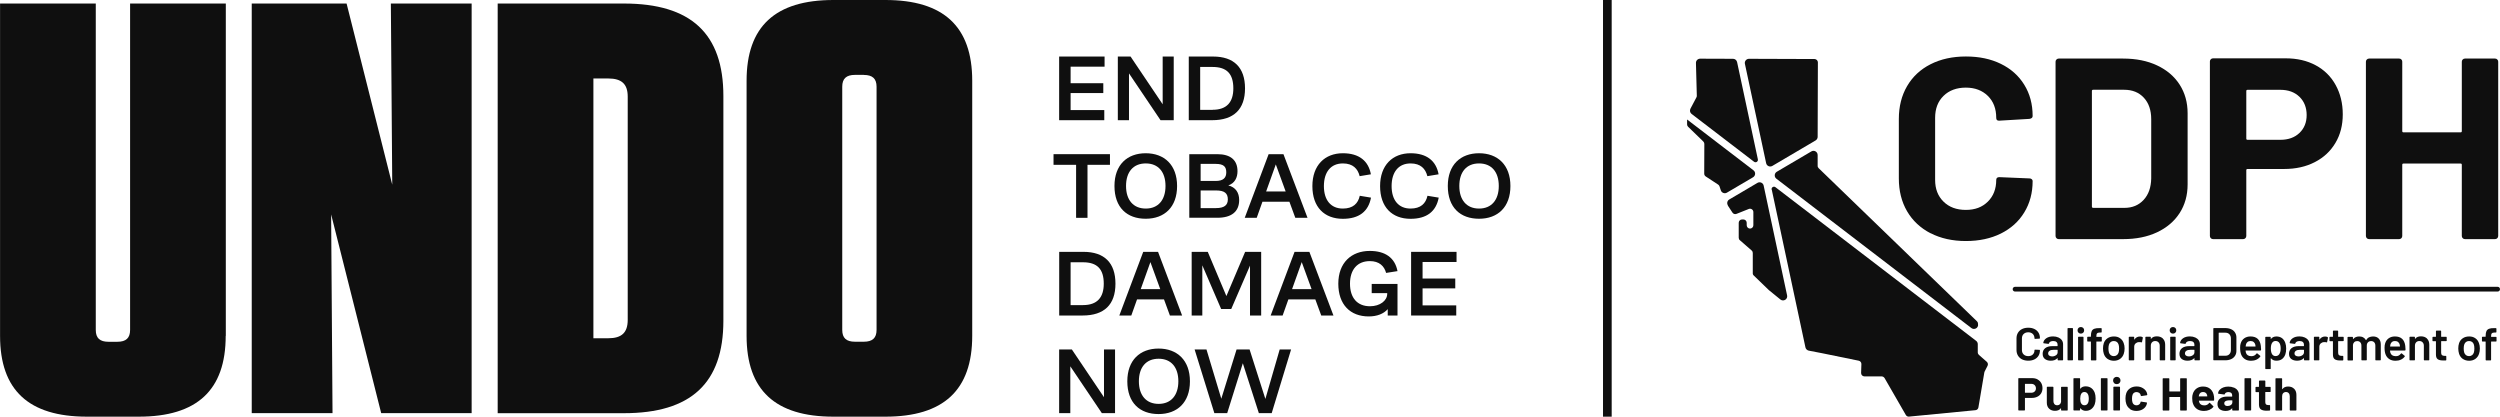
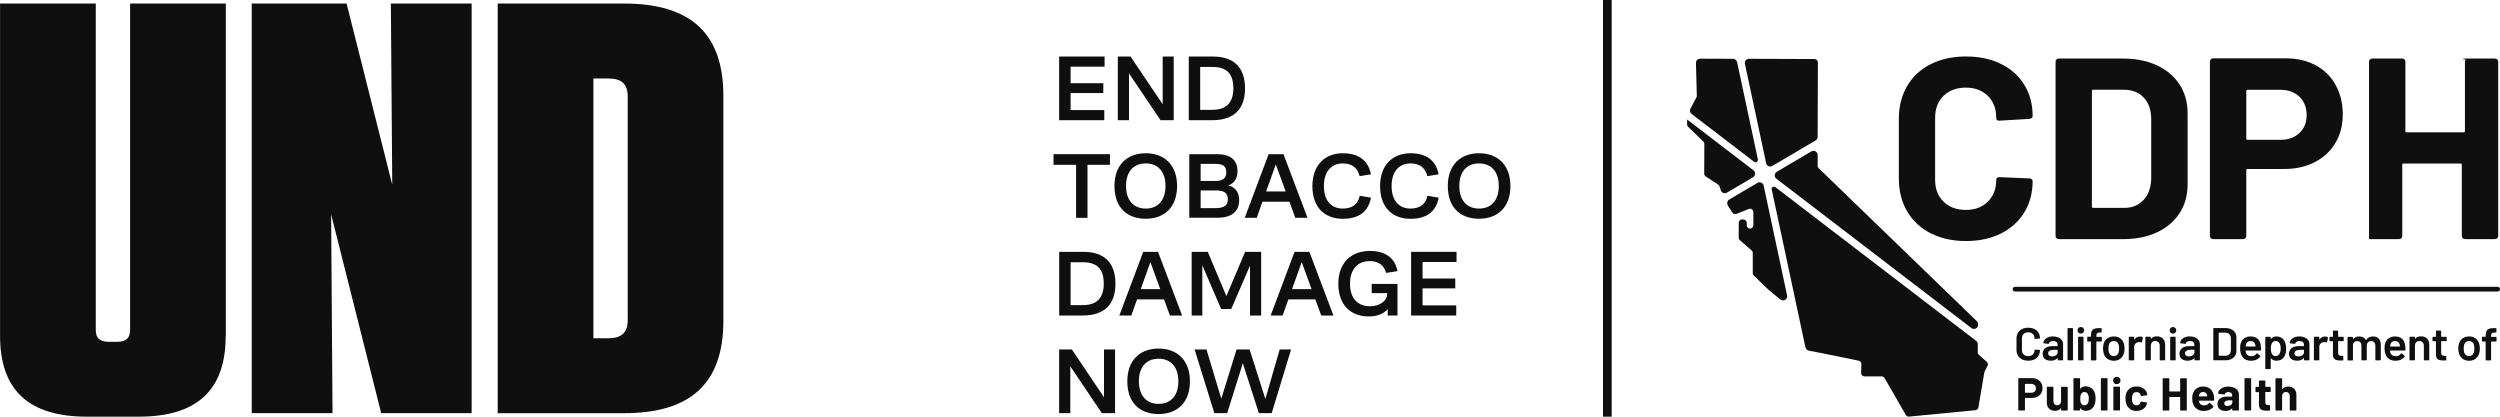
<svg xmlns="http://www.w3.org/2000/svg" id="Layer_2" data-name="Layer 2" viewBox="0 0 432 72">
  <defs>
    <style>
      .cls-1 {
        fill: #0f0f0f;
        stroke-width: 0px;
      }
    </style>
  </defs>
  <g id="Layer_1-2" data-name="Layer 1">
    <g>
      <g>
        <g>
          <path class="cls-1" d="M39,58.04c0,9.36-4.94,13.96-15.01,13.96h-8.97c-10.07,0-15.01-4.59-15.01-13.96V.61h16.54v56.41c0,1.4.7,2.04,2.2,2.04h1.53c1.5,0,2.2-.65,2.2-2.04V.61h16.54v57.44Z" />
          <polygon class="cls-1" points="67.54 .61 81.5 .61 81.5 71.39 65.87 71.39 57.22 37.05 57.46 71.39 43.5 71.39 43.5 .61 59.89 .61 67.78 31.91 67.54 .61" />
          <path class="cls-1" d="M102.54,58.45h2.56c2.33,0,3.37-.97,3.37-3.18V16.69c0-2.16-1.04-3.13-3.37-3.13h-2.56v44.9ZM86,.61h21.81c11.6,0,17.19,5.2,17.19,15.98v38.83c0,10.78-5.59,15.98-17.19,15.98h-21.81V.61Z" />
-           <path class="cls-1" d="M149.27,12.94h-1.53c-1.5,0-2.2.65-2.2,2.04v42.03c0,1.4.7,2.04,2.2,2.04h1.53c1.5,0,2.2-.65,2.2-2.04V14.99c0-1.4-.7-2.04-2.2-2.04ZM152.99,72h-8.97c-10.07,0-15.01-4.59-15.01-13.96V13.95c0-9.36,4.94-13.95,15.01-13.95h8.97c10.07,0,15.01,4.59,15.01,13.95v44.09c0,9.36-4.94,13.96-15.01,13.96Z" />
        </g>
        <g>
          <path class="cls-1" d="M183.02,9.77h7.85v1.75h-5.87v2.86h5.65v1.7h-5.65v2.94h5.82v1.75h-7.8v-11Z" />
          <path class="cls-1" d="M200.54,20.77l-5.45-8.09v8.09h-1.93v-11h2.2l5.55,8.25v-8.25h1.91v11h-2.28Z" />
          <path class="cls-1" d="M205.41,9.77h4.21c3.58,0,5.52,1.88,5.52,5.5s-1.94,5.5-5.68,5.5h-4.04v-11ZM209.54,18.97c2.46,0,3.58-1.33,3.58-3.7,0-2.52-1.13-3.7-3.59-3.7h-2.14v7.41h2.15Z" />
          <path class="cls-1" d="M182.05,26.64h9.75v1.84h-3.88v9.16h-1.97v-9.16h-3.9v-1.84Z" />
          <path class="cls-1" d="M192.58,32.14c0-3.66,2.2-5.66,5.4-5.66s5.42,2.01,5.42,5.66-2.18,5.66-5.42,5.66-5.4-1.94-5.4-5.66ZM201.4,32.14c0-2.41-1.23-3.9-3.41-3.9s-3.41,1.49-3.41,3.9,1.25,3.9,3.41,3.9,3.41-1.5,3.41-3.9Z" />
          <path class="cls-1" d="M205.51,26.64h4.84c2.3,0,3.49,1.04,3.49,2.94,0,1.1-.45,2.07-1.59,2.46,1.26.31,1.88,1.25,1.88,2.52,0,2.02-1.34,3.07-3.77,3.07h-4.85v-11ZM207.47,28.33v2.94h2.6c1.34,0,1.83-.57,1.83-1.49,0-.97-.44-1.46-1.83-1.46h-2.6ZM207.47,32.9v3.06h2.65c1.42,0,2.05-.5,2.05-1.5,0-1.07-.58-1.55-2.05-1.55h-2.65Z" />
          <path class="cls-1" d="M225.93,37.64h-2.1l-1.02-2.78h-4.66l-.99,2.78h-2.07l4.13-11h2.56l4.16,11ZM222.16,33.08l-1.7-4.67-1.67,4.67h3.36Z" />
          <path class="cls-1" d="M234.97,33.83l1.94.32c-.45,2.38-2.05,3.66-4.87,3.66-3.19,0-5.26-2.02-5.26-5.65s2.17-5.68,5.27-5.68c2.8,0,4.42,1.33,4.84,3.64l-1.94.32c-.32-1.28-1.16-2.2-2.9-2.2-2.07,0-3.28,1.47-3.28,3.92s1.23,3.88,3.27,3.88c1.76,0,2.64-.87,2.93-2.22Z" />
          <path class="cls-1" d="M246.67,33.83l1.94.32c-.45,2.38-2.05,3.66-4.87,3.66-3.19,0-5.26-2.02-5.26-5.65s2.17-5.68,5.27-5.68c2.8,0,4.42,1.33,4.84,3.64l-1.94.32c-.32-1.28-1.16-2.2-2.9-2.2-2.07,0-3.28,1.47-3.28,3.92s1.23,3.88,3.27,3.88c1.76,0,2.64-.87,2.93-2.22Z" />
          <path class="cls-1" d="M250.18,32.14c0-3.66,2.2-5.66,5.4-5.66s5.42,2.01,5.42,5.66-2.18,5.66-5.42,5.66-5.4-1.94-5.4-5.66ZM258.99,32.14c0-2.41-1.23-3.9-3.41-3.9s-3.41,1.49-3.41,3.9,1.25,3.9,3.41,3.9,3.41-1.5,3.41-3.9Z" />
          <path class="cls-1" d="M183.02,43.52h4.21c3.58,0,5.52,1.88,5.52,5.5s-1.94,5.5-5.68,5.5h-4.04v-11ZM187.15,52.72c2.46,0,3.58-1.33,3.58-3.7,0-2.52-1.13-3.7-3.59-3.7h-2.14v7.41h2.15Z" />
          <path class="cls-1" d="M204.26,54.52h-2.1l-1.02-2.78h-4.66l-.99,2.78h-2.07l4.13-11h2.56l4.16,11ZM200.49,49.96l-1.7-4.67-1.67,4.67h3.36Z" />
          <path class="cls-1" d="M207.76,45.85v8.67h-1.84v-11h2.78l3.22,7.64,3.24-7.64h2.77v11h-1.93v-8.62l-3.24,7.49h-1.75l-3.25-7.54Z" />
          <path class="cls-1" d="M230.41,54.52h-2.1l-1.02-2.78h-4.66l-.99,2.78h-2.07l4.13-11h2.56l4.16,11ZM226.64,49.96l-1.7-4.67-1.67,4.67h3.36Z" />
          <path class="cls-1" d="M241.47,54.52h-1.67v-1.1c-.71.82-1.88,1.26-3.28,1.26-3.2,0-5.26-2.05-5.26-5.66s2.25-5.66,5.44-5.66c2.64,0,4.34,1.16,4.79,3.49l-1.97.31c-.32-1.18-1.18-2.04-2.81-2.04-2.15,0-3.43,1.46-3.43,3.9s1.25,3.9,3.45,3.9c1.76,0,2.98-.99,2.98-2.14v-.13h-2.68v-1.59h4.46v5.45Z" />
          <path class="cls-1" d="M243.84,43.52h7.85v1.75h-5.87v2.86h5.65v1.7h-5.65v2.94h5.82v1.75h-7.8v-11Z" />
          <path class="cls-1" d="M190.4,71.39l-5.45-8.09v8.09h-1.93v-11h2.2l5.55,8.25v-8.25h1.91v11h-2.28Z" />
          <path class="cls-1" d="M194.8,65.89c0-3.66,2.2-5.66,5.4-5.66s5.42,2.01,5.42,5.66-2.18,5.66-5.42,5.66-5.4-1.94-5.4-5.66ZM203.62,65.89c0-2.41-1.23-3.9-3.41-3.9s-3.41,1.49-3.41,3.9,1.25,3.9,3.41,3.9,3.41-1.5,3.41-3.9Z" />
          <path class="cls-1" d="M218.66,68.92l2.47-8.53h1.97l-3.35,11h-2.22l-2.77-8.62-2.7,8.62h-2.22l-3.41-11h2.05l2.56,8.51,2.64-8.51h2.25l2.72,8.53Z" />
        </g>
      </g>
      <path class="cls-1" d="M277,0h1.5v72h-1.5V0Z" />
      <g>
        <g>
          <path class="cls-1" d="M349.41,62.1c-.31-.16-.54-.38-.71-.66-.17-.28-.25-.61-.25-.98v-1.97c0-.37.08-.7.25-.98.17-.28.4-.5.71-.65.31-.15.66-.23,1.07-.23s.75.07,1.06.22c.31.15.54.36.71.63.17.27.25.58.25.94,0,.03,0,.05-.03.07-.02.02-.04.03-.07.03l-.74.04c-.06,0-.1-.03-.1-.09,0-.31-.1-.57-.29-.76-.2-.19-.46-.29-.79-.29s-.59.1-.79.29c-.2.19-.3.44-.3.76v2.03c0,.31.1.56.3.75.2.19.46.29.79.29s.59-.09.79-.28c.2-.19.29-.44.29-.75,0-.06.03-.09.1-.09l.74.03s.05,0,.07.02.03.03.03.06c0,.36-.08.68-.25.95-.17.27-.4.48-.71.63s-.66.22-1.06.22-.76-.08-1.07-.23Z" />
          <path class="cls-1" d="M355.69,58.31c.26.12.46.28.6.48.14.2.21.44.21.7v2.68s0,.05-.03.07-.04.03-.07.03h-.74s-.05,0-.07-.03-.03-.04-.03-.07v-.25s0-.03-.02-.03c-.01,0-.02,0-.03.01-.26.29-.65.43-1.15.43-.4,0-.74-.1-1-.3-.26-.2-.39-.5-.39-.9s.15-.74.44-.97c.29-.23.71-.35,1.24-.35h.86s.04-.01.04-.04v-.19c0-.21-.06-.37-.19-.48-.12-.11-.31-.17-.56-.17-.2,0-.37.04-.5.11-.13.07-.21.17-.24.3-.02.06-.05.09-.11.08l-.78-.1s-.05-.01-.07-.03c-.02-.01-.03-.03-.02-.05.04-.32.22-.59.53-.8.31-.21.7-.31,1.17-.31.34,0,.64.06.9.18ZM355.28,61.39c.19-.14.28-.31.28-.53v-.37s-.01-.04-.04-.04h-.68c-.29,0-.51.05-.67.16-.16.11-.25.26-.25.45,0,.17.06.3.19.39.13.09.29.14.49.14.26,0,.49-.07.68-.21Z" />
          <path class="cls-1" d="M357.3,62.24s-.03-.04-.03-.07v-5.38s0-.05.03-.07c.02-.02.04-.03.07-.03h.74s.05,0,.07.03c.02.02.03.04.03.07v5.38s0,.05-.03.07c-.02.02-.04.03-.07.03h-.74s-.05,0-.07-.03Z" />
          <path class="cls-1" d="M359.16,57.49c-.11-.11-.16-.24-.16-.41s.05-.3.16-.41c.11-.11.25-.16.41-.16s.3.05.41.16c.11.11.16.24.16.41s-.05.3-.16.41-.25.16-.41.16-.3-.05-.41-.16ZM359.12,62.24s-.03-.04-.03-.07v-3.88s0-.05.03-.07.04-.03.07-.03h.74s.05,0,.07.03.03.04.03.07v3.88s0,.05-.03.07-.04.03-.07.03h-.74s-.05,0-.07-.03Z" />
          <path class="cls-1" d="M363.16,58.22s.03.04.03.07v.63s0,.05-.03.07c-.02.02-.04.03-.07.03h-.8s-.04.01-.04.04v3.12s0,.05-.03.07-.04.03-.07.03h-.74s-.05,0-.07-.03-.03-.04-.03-.07v-3.12s-.01-.04-.04-.04h-.5s-.05,0-.07-.03c-.02-.02-.03-.04-.03-.07v-.63s0-.05.03-.07c.02-.02.04-.03.07-.03h.5s.04-.01.04-.04v-.14c0-.34.05-.61.14-.8.09-.19.24-.32.45-.4.21-.08.51-.12.89-.11h.28s.05,0,.07.03c.02.02.03.04.03.07v.56s0,.05-.03.07-.04.03-.07.03h-.21c-.23,0-.39.05-.48.14s-.13.25-.13.49v.08s.01.04.04.04h.8s.05,0,.07.03Z" />
          <path class="cls-1" d="M364.18,62.02c-.3-.21-.52-.51-.64-.88-.09-.29-.14-.59-.14-.91,0-.34.04-.64.13-.91.12-.37.34-.66.65-.87.31-.21.68-.31,1.11-.31s.76.1,1.06.31c.3.21.51.49.63.86.1.25.15.56.15.91s-.05.64-.14.91c-.12.38-.34.67-.64.89-.3.21-.66.32-1.07.32s-.79-.11-1.09-.32ZM365.79,61.37c.14-.11.25-.27.31-.47.05-.18.08-.4.08-.67,0-.29-.03-.51-.08-.67-.06-.2-.16-.36-.31-.47-.15-.11-.32-.16-.53-.16-.2,0-.37.05-.52.16-.15.11-.25.26-.32.47-.05.19-.08.41-.08.67s.03.48.08.67c.06.2.16.36.31.47s.33.17.54.17c.2,0,.37-.06.51-.17Z" />
          <path class="cls-1" d="M370.23,58.26s.06.06.05.12l-.14.72c0,.06-.04.08-.11.06-.08-.03-.18-.04-.28-.04-.07,0-.12,0-.16,0-.23.01-.41.09-.57.23-.15.15-.23.34-.23.57v2.25s0,.05-.03.07c-.02.02-.04.03-.07.03h-.74s-.05,0-.07-.03c-.02-.02-.03-.04-.03-.07v-3.88s0-.05.03-.07c.02-.02.04-.03.07-.03h.74s.05,0,.07.03c.02.02.03.04.03.07v.36s0,.03.01.04c0,0,.02,0,.03-.02.23-.34.54-.52.95-.52.17,0,.32.03.45.1Z" />
          <path class="cls-1" d="M373.75,58.52c.26.25.39.6.39,1.04v2.61s0,.05-.03.07-.04.03-.07.03h-.74s-.05,0-.07-.03-.03-.04-.03-.07v-2.42c0-.24-.07-.44-.21-.59-.14-.15-.33-.23-.56-.23s-.42.07-.56.22c-.14.15-.21.35-.21.59v2.43s0,.05-.03.07c-.02.02-.04.03-.07.03h-.74s-.05,0-.07-.03c-.02-.02-.03-.04-.03-.07v-3.88s0-.05.03-.07c.02-.02.04-.03.07-.03h.74s.05,0,.07.03c.02.02.03.04.03.07v.25s0,.03.02.03.02,0,.02-.02c.22-.29.55-.43,1-.43s.78.13,1.05.38Z" />
          <path class="cls-1" d="M375.08,57.49c-.11-.11-.16-.24-.16-.41s.05-.3.16-.41c.11-.11.25-.16.41-.16s.3.05.41.16c.11.11.16.24.16.41s-.05.3-.16.41-.25.16-.41.16-.3-.05-.41-.16ZM375.04,62.24s-.03-.04-.03-.07v-3.88s0-.05.03-.07.04-.03.07-.03h.74s.05,0,.07.03.03.04.03.07v3.88s0,.05-.03.07-.04.03-.07.03h-.74s-.05,0-.07-.03Z" />
          <path class="cls-1" d="M379.33,58.31c.26.12.46.28.6.48.14.2.21.44.21.7v2.68s0,.05-.03.07-.04.03-.07.03h-.74s-.05,0-.07-.03-.03-.04-.03-.07v-.25s0-.03-.02-.03c-.01,0-.02,0-.03.01-.26.29-.65.43-1.15.43-.4,0-.74-.1-1-.3-.26-.2-.39-.5-.39-.9s.15-.74.44-.97c.29-.23.71-.35,1.24-.35h.86s.04-.01.04-.04v-.19c0-.21-.06-.37-.19-.48-.12-.11-.31-.17-.56-.17-.2,0-.37.04-.5.11-.13.07-.21.17-.24.3-.02.06-.05.09-.11.08l-.78-.1s-.05-.01-.07-.03c-.02-.01-.03-.03-.02-.05.04-.32.22-.59.53-.8.31-.21.7-.31,1.17-.31.34,0,.64.06.9.18ZM378.92,61.39c.19-.14.28-.31.28-.53v-.37s-.01-.04-.04-.04h-.68c-.29,0-.51.05-.67.16-.16.11-.25.26-.25.45,0,.17.06.3.19.39.13.09.29.14.49.14.26,0,.49-.07.68-.21Z" />
          <path class="cls-1" d="M382.49,62.24s-.03-.04-.03-.07v-5.38s0-.05.03-.07c.02-.02.04-.03.07-.03h1.97c.38,0,.72.07,1.01.2.29.13.52.32.67.57.16.25.24.53.24.86v2.31c0,.33-.08.62-.24.86-.16.25-.38.44-.67.57-.29.13-.63.2-1.01.2h-1.97s-.05,0-.07-.03ZM383.43,61.47h1.13c.29,0,.51-.09.68-.27.17-.18.26-.42.26-.71v-2.01c0-.3-.09-.54-.26-.72-.17-.18-.4-.27-.69-.27h-1.12s-.04.01-.04.04v3.9s.01.04.04.04Z" />
          <path class="cls-1" d="M390.71,60.22v.25c0,.06-.04.1-.11.1h-2.53s-.04.01-.04.04c.02.18.04.29.07.36.13.38.44.58.95.58.37,0,.66-.15.87-.45.02-.03.05-.05.08-.05.02,0,.04,0,.06.02l.5.41s.06.08.02.13c-.17.23-.39.41-.67.54-.28.13-.59.19-.92.19-.42,0-.78-.09-1.07-.28-.29-.19-.51-.45-.64-.78-.12-.29-.19-.68-.19-1.19,0-.31.03-.56.1-.75.11-.37.31-.66.61-.88.3-.21.66-.32,1.08-.32,1.06,0,1.66.55,1.79,1.64.02.13.03.28.03.45ZM388.39,59.08c-.13.1-.22.23-.28.41-.03.09-.05.21-.06.35-.01.03,0,.04.03.04h1.64s.04-.01.04-.04c-.01-.13-.03-.23-.05-.3-.05-.19-.14-.34-.29-.45-.14-.11-.32-.16-.54-.16-.2,0-.37.05-.5.15Z" />
          <path class="cls-1" d="M395.05,60.25c0,.38-.05.7-.14.97-.12.35-.31.62-.57.82-.26.2-.59.29-.99.29s-.69-.14-.92-.41c-.01-.01-.02-.01-.03,0-.01,0-.02.02-.02.03v1.73s0,.05-.03.07c-.02.02-.04.03-.07.03h-.74s-.05,0-.07-.03c-.02-.02-.03-.04-.03-.07v-5.38s0-.05.03-.07c.02-.02.04-.03.07-.03h.74s.05,0,.07.03c.02.02.03.04.03.07v.24s0,.03.02.03c.01,0,.02,0,.03-.02.24-.28.55-.41.93-.41s.71.1.97.29c.26.2.45.47.57.82.1.27.15.6.15.99ZM394.1,60.23c0-.39-.06-.69-.19-.92-.15-.26-.38-.39-.69-.39-.28,0-.49.13-.63.38-.12.21-.19.51-.19.92s.07.74.2.96c.14.23.34.35.61.35.29,0,.5-.11.65-.33.16-.24.24-.57.24-.97Z" />
          <path class="cls-1" d="M398.26,58.31c.26.12.46.28.6.48.14.2.21.44.21.7v2.68s0,.05-.03.07-.04.03-.07.03h-.74s-.05,0-.07-.03-.03-.04-.03-.07v-.25s0-.03-.02-.03c-.01,0-.02,0-.03.01-.26.29-.65.43-1.15.43-.4,0-.74-.1-1-.3-.26-.2-.39-.5-.39-.9s.15-.74.44-.97c.29-.23.71-.35,1.24-.35h.86s.04-.01.04-.04v-.19c0-.21-.06-.37-.19-.48-.12-.11-.31-.17-.56-.17-.2,0-.37.04-.5.11-.13.07-.21.17-.24.3-.02.06-.05.09-.11.08l-.78-.1s-.05-.01-.07-.03c-.02-.01-.03-.03-.02-.05.04-.32.22-.59.53-.8.31-.21.7-.31,1.17-.31.34,0,.64.06.9.18ZM397.85,61.39c.19-.14.28-.31.28-.53v-.37s-.01-.04-.04-.04h-.68c-.29,0-.51.05-.67.16-.16.11-.25.26-.25.45,0,.17.06.3.19.39.13.09.29.14.49.14.26,0,.49-.07.68-.21Z" />
          <path class="cls-1" d="M402.22,58.26s.06.06.05.12l-.14.72c0,.06-.04.08-.11.06-.08-.03-.18-.04-.28-.04-.07,0-.12,0-.16,0-.23.01-.41.09-.57.23-.15.15-.23.34-.23.57v2.25s0,.05-.03.07c-.02.02-.04.03-.07.03h-.74s-.05,0-.07-.03c-.02-.02-.03-.04-.03-.07v-3.88s0-.05.03-.07c.02-.02.04-.03.07-.03h.74s.05,0,.07.03c.02.02.03.04.03.07v.36s0,.03.01.04c0,0,.02,0,.03-.02.23-.34.54-.52.95-.52.17,0,.32.03.45.1Z" />
          <path class="cls-1" d="M404.96,58.92s-.04.03-.07.03h-.82s-.04.01-.04.04v1.92c0,.2.04.35.13.44.09.09.23.14.42.14h.24s.05,0,.07.03.03.04.03.07v.6c0,.06-.03.09-.1.1h-.42c-.43,0-.74-.06-.95-.21-.21-.14-.32-.41-.32-.81v-2.27s-.01-.04-.04-.04h-.46s-.05,0-.07-.03c-.02-.02-.03-.04-.03-.07v-.56s0-.05.03-.07c.02-.02.04-.03.07-.03h.46s.04-.01.04-.04v-.93s0-.05.03-.07c.02-.02.04-.03.07-.03h.7s.05,0,.07.03c.02.02.03.04.03.07v.93s.01.04.04.04h.82s.05,0,.07.03c.02.02.03.04.03.07v.56s0,.05-.03.07Z" />
          <path class="cls-1" d="M411.05,58.51c.23.25.35.59.35,1.03v2.63s0,.05-.03.07-.04.03-.07.03h-.74s-.05,0-.07-.03-.03-.04-.03-.07v-2.44c0-.24-.07-.44-.2-.58-.13-.14-.31-.21-.53-.21s-.4.07-.54.21c-.14.14-.21.33-.21.57v2.45s0,.05-.03.07-.04.03-.07.03h-.73s-.05,0-.07-.03-.03-.04-.03-.07v-2.44c0-.24-.07-.44-.2-.58-.13-.14-.31-.21-.53-.21-.2,0-.37.06-.5.18-.13.12-.21.28-.23.48v2.59s0,.05-.03.07c-.02.02-.04.03-.07.03h-.74s-.05,0-.07-.03c-.02-.02-.03-.04-.03-.07v-3.88s0-.05.03-.07c.02-.02.04-.03.07-.03h.74s.05,0,.07.03c.02.02.03.04.03.07v.26s0,.03.02.03c.01,0,.02,0,.03-.02.12-.15.27-.26.44-.33s.37-.11.59-.11c.26,0,.5.05.69.16.2.11.35.26.46.46.02.02.03.02.06,0,.12-.21.28-.37.49-.47.21-.1.44-.15.7-.15.41,0,.74.12.97.37Z" />
          <path class="cls-1" d="M415.67,60.22v.25c0,.06-.04.1-.11.1h-2.53s-.04.01-.04.04c.02.18.04.29.07.36.13.38.44.58.95.58.37,0,.66-.15.87-.45.02-.03.05-.05.08-.05.02,0,.04,0,.06.02l.5.41s.06.08.02.13c-.17.23-.39.41-.67.54-.28.13-.59.19-.92.19-.42,0-.78-.09-1.07-.28-.29-.19-.51-.45-.64-.78-.12-.29-.19-.68-.19-1.19,0-.31.03-.56.1-.75.11-.37.31-.66.61-.88.3-.21.66-.32,1.08-.32,1.06,0,1.66.55,1.79,1.64.02.13.03.28.03.45ZM413.35,59.08c-.13.1-.22.23-.28.41-.03.09-.05.21-.06.35-.01.03,0,.04.03.04h1.64s.04-.01.04-.04c-.01-.13-.03-.23-.05-.3-.05-.19-.14-.34-.29-.45-.14-.11-.32-.16-.54-.16-.2,0-.37.05-.5.15Z" />
          <path class="cls-1" d="M419.39,58.52c.26.25.39.6.39,1.04v2.61s0,.05-.03.07-.04.03-.07.03h-.74s-.05,0-.07-.03-.03-.04-.03-.07v-2.42c0-.24-.07-.44-.21-.59-.14-.15-.33-.23-.56-.23s-.42.07-.56.22c-.14.15-.21.35-.21.59v2.43s0,.05-.03.07c-.02.02-.04.03-.07.03h-.74s-.05,0-.07-.03c-.02-.02-.03-.04-.03-.07v-3.88s0-.05.03-.07c.02-.02.04-.03.07-.03h.74s.05,0,.07.03c.02.02.03.04.03.07v.25s0,.03.02.03.02,0,.02-.02c.22-.29.55-.43,1-.43s.78.13,1.05.38Z" />
          <path class="cls-1" d="M422.76,58.92s-.04.03-.07.03h-.82s-.04.01-.04.04v1.92c0,.2.04.35.13.44.09.09.23.14.42.14h.24s.05,0,.07.03.03.04.03.07v.6c0,.06-.03.09-.1.1h-.42c-.43,0-.74-.06-.95-.21-.21-.14-.32-.41-.32-.81v-2.27s-.01-.04-.04-.04h-.46s-.05,0-.07-.03c-.02-.02-.03-.04-.03-.07v-.56s0-.05.03-.07c.02-.02.04-.03.07-.03h.46s.04-.01.04-.04v-.93s0-.05.03-.07c.02-.02.04-.03.07-.03h.7s.05,0,.07.03c.02.02.03.04.03.07v.93s.01.04.04.04h.82s.05,0,.07.03c.02.02.03.04.03.07v.56s0,.05-.03.07Z" />
          <path class="cls-1" d="M425.57,62.02c-.3-.21-.52-.51-.64-.88-.09-.29-.14-.59-.14-.91,0-.34.04-.64.13-.91.12-.37.34-.66.65-.87.31-.21.68-.31,1.11-.31s.76.1,1.06.31c.3.21.51.49.63.86.1.25.15.56.15.91s-.05.64-.14.91c-.12.38-.34.67-.64.89-.3.21-.66.32-1.07.32s-.79-.11-1.09-.32ZM427.18,61.37c.14-.11.25-.27.31-.47.05-.18.08-.4.08-.67,0-.29-.03-.51-.08-.67-.06-.2-.16-.36-.31-.47-.15-.11-.32-.16-.53-.16-.2,0-.37.05-.52.16-.15.11-.25.26-.32.47-.05.19-.08.41-.08.67s.03.48.08.67c.06.2.16.36.31.47s.33.17.54.17c.2,0,.37-.06.51-.17Z" />
          <path class="cls-1" d="M431.37,58.22s.03.04.03.07v.63s0,.05-.03.07c-.02.02-.04.03-.07.03h-.8s-.04.01-.04.04v3.12s0,.05-.03.07-.04.03-.07.03h-.74s-.05,0-.07-.03-.03-.04-.03-.07v-3.12s-.01-.04-.04-.04h-.5s-.05,0-.07-.03c-.02-.02-.03-.04-.03-.07v-.63s0-.05.03-.07c.02-.02.04-.03.07-.03h.5s.04-.01.04-.04v-.14c0-.34.05-.61.14-.8.09-.19.24-.32.45-.4.21-.08.51-.12.89-.11h.28s.05,0,.07.03c.02.02.03.04.03.07v.56s0,.05-.03.07-.04.03-.07.03h-.21c-.23,0-.39.05-.48.14s-.13.25-.13.49v.08s.01.04.04.04h.8s.05,0,.07.03Z" />
        </g>
        <g>
          <path class="cls-1" d="M352.09,65.57c.27.14.48.35.63.61.15.26.22.56.22.9s-.08.63-.23.88c-.15.25-.37.45-.65.59-.28.14-.6.21-.96.21h-1.15s-.04.01-.04.04v2.03s0,.05-.03.07-.04.03-.07.03h-.95s-.05,0-.07-.03-.03-.04-.03-.07v-5.39s0-.05.03-.07.04-.03.07-.03h2.28c.36,0,.67.07.94.21ZM351.58,67.66c.15-.14.23-.32.23-.55s-.08-.42-.23-.57-.35-.21-.6-.21h-1.03s-.04.01-.04.04v1.46s.01.04.04.04h1.03c.25,0,.45-.07.6-.21Z" />
          <path class="cls-1" d="M356.18,66.87s.04-.03.07-.03h.95s.05,0,.07.03c.02.02.03.04.03.07v3.9s0,.05-.03.07-.04.03-.07.03h-.95s-.05,0-.07-.03-.03-.04-.03-.07v-.27s0-.03-.02-.03c-.01,0-.02,0-.03.02-.22.29-.55.43-1,.43-.41,0-.75-.12-1.01-.37-.26-.24-.4-.59-.4-1.03v-2.66s0-.05.03-.07c.02-.02.04-.03.07-.03h.94s.05,0,.07.03c.02.02.03.04.03.07v2.38c0,.21.06.38.17.52.12.13.28.2.48.2.18,0,.33-.05.45-.16s.19-.25.22-.43v-2.51s0-.05.03-.07Z" />
          <path class="cls-1" d="M362.12,68.87c0,.37-.05.69-.14.96-.12.36-.32.64-.59.85-.27.21-.59.31-.97.31-.39,0-.7-.15-.93-.44-.01-.01-.02-.01-.03-.01-.01,0-.02.01-.02.03v.26s0,.05-.03.07-.04.03-.07.03h-.95s-.05,0-.07-.03c-.02-.02-.03-.04-.03-.07v-5.38s0-.05.03-.07c.02-.02.04-.03.07-.03h.95s.05,0,.07.03c.02.02.03.04.03.07v1.7s0,.03.02.03c.01,0,.02,0,.03-.02.21-.27.51-.4.9-.4s.72.1.99.3.46.47.59.81c.1.28.15.6.15.99ZM360.94,68.89c0-.37-.06-.65-.19-.84-.13-.21-.32-.31-.57-.31-.24,0-.42.1-.54.31-.12.2-.18.48-.18.84s.05.62.16.8c.13.23.32.34.57.34.26,0,.46-.11.59-.34.11-.2.17-.47.17-.8Z" />
          <path class="cls-1" d="M363.06,70.9s-.03-.04-.03-.07v-5.38s0-.05.03-.07c.02-.02.04-.03.07-.03h.95s.05,0,.07.03c.02.02.03.04.03.07v5.38s0,.05-.03.07-.04.03-.07.03h-.95s-.05,0-.07-.03Z" />
          <path class="cls-1" d="M365.32,66.2c-.12-.12-.18-.27-.18-.45s.06-.34.18-.45c.12-.12.27-.18.46-.18s.34.06.46.18c.12.12.18.27.18.45s-.06.33-.18.45-.27.18-.46.18-.34-.06-.46-.18ZM365.22,70.9s-.03-.04-.03-.07v-3.91s0-.05.03-.07c.02-.02.04-.03.07-.03h.95s.05,0,.07.03c.02.02.03.04.03.07v3.91s0,.05-.03.07-.04.03-.07.03h-.95s-.05,0-.07-.03Z" />
          <path class="cls-1" d="M368.09,70.68c-.32-.21-.54-.5-.67-.88-.09-.27-.14-.58-.14-.94s.05-.66.14-.92c.13-.36.35-.64.67-.85.32-.21.69-.31,1.12-.31s.81.11,1.13.32c.33.21.54.48.65.8.04.13.06.22.06.29v.02s-.03.08-.08.09l-.93.14h-.02s-.08-.03-.1-.08l-.02-.13c-.04-.14-.12-.25-.25-.34s-.28-.14-.46-.14-.32.04-.44.13c-.12.08-.2.2-.25.35-.06.16-.09.38-.09.65s.03.49.08.65c.05.16.13.28.25.37.12.09.27.14.44.14s.31-.04.44-.13c.13-.09.21-.21.26-.36,0-.01,0-.03,0-.05,0,0,0-.01,0-.02,0-.06.04-.09.11-.08l.93.14c.05.01.08.04.08.09,0,.04-.02.12-.05.24-.11.36-.33.63-.66.84-.33.2-.7.3-1.13.3s-.8-.11-1.12-.32Z" />
          <path class="cls-1" d="M376.76,65.39s.04-.03.07-.03h.95s.05,0,.07.03c.02.02.03.04.03.07v5.38s0,.05-.03.07-.04.03-.07.03h-.95s-.05,0-.07-.03-.03-.04-.03-.07v-2.2s-.01-.04-.04-.04h-1.79s-.04.01-.04.04v2.2s0,.05-.03.07-.04.03-.07.03h-.95s-.05,0-.07-.03-.03-.04-.03-.07v-5.38s0-.05.03-.07c.02-.02.04-.03.07-.03h.95s.05,0,.07.03c.02.02.03.04.03.07v2.14s.01.04.04.04h1.79s.04-.01.04-.04v-2.14s0-.05.03-.07Z" />
          <path class="cls-1" d="M382.6,69.14c0,.06-.04.1-.1.1h-2.5s-.04.01-.03.04c.02.11.05.21.09.32.14.3.43.45.86.45.34,0,.62-.14.82-.41.02-.03.05-.05.07-.05.02,0,.03.01.06.03l.58.57s.04.05.04.07c0,.01-.01.03-.03.06-.18.22-.41.39-.69.51-.28.12-.59.18-.92.18-.46,0-.85-.1-1.18-.31-.32-.21-.55-.5-.69-.87-.11-.27-.17-.61-.17-1.04,0-.29.04-.55.12-.77.12-.38.34-.68.65-.9s.68-.33,1.1-.33c.54,0,.97.15,1.3.46.33.31.52.72.59,1.23.03.2.04.43.03.68ZM380.01,68.21c-.02.07-.04.15-.06.25,0,.03.01.04.04.04h1.4s.04-.01.03-.04c-.03-.15-.04-.23-.04-.22-.05-.16-.13-.28-.25-.37s-.27-.13-.45-.13c-.34,0-.56.16-.67.47Z" />
          <path class="cls-1" d="M386.01,66.96c.27.12.49.28.64.49.15.21.23.44.23.69v2.7s0,.05-.03.07-.04.03-.07.03h-.95s-.05,0-.07-.03-.03-.04-.03-.07v-.26s0-.03-.02-.03-.02,0-.03.02c-.23.29-.59.44-1.09.44-.42,0-.76-.1-1.02-.3-.26-.2-.39-.5-.39-.89s.15-.73.44-.95c.29-.23.71-.34,1.24-.34h.82s.04-.01.04-.04v-.18c0-.18-.05-.31-.16-.41-.11-.1-.27-.15-.48-.15-.17,0-.31.03-.42.09-.11.06-.18.14-.21.25-.02.06-.05.08-.1.08l-.98-.13c-.06-.01-.09-.03-.09-.07.02-.22.11-.42.27-.6.16-.18.37-.32.63-.42.26-.1.55-.15.88-.15.35,0,.66.06.94.18ZM385.51,69.98c.16-.12.24-.28.24-.47v-.29s-.01-.04-.04-.04h-.58c-.24,0-.43.05-.57.14s-.21.22-.21.38c0,.14.05.26.15.34.1.08.24.12.41.12.23,0,.43-.06.59-.18Z" />
          <path class="cls-1" d="M387.88,70.9s-.03-.04-.03-.07v-5.38s0-.05.03-.07c.02-.02.04-.03.07-.03h.95s.05,0,.07.03c.02.02.03.04.03.07v5.38s0,.05-.03.07-.04.03-.07.03h-.95s-.05,0-.07-.03Z" />
          <path class="cls-1" d="M392.33,67.71s-.04.03-.07.03h-.78s-.04.01-.04.04v1.69c0,.18.04.31.11.39.07.08.19.13.35.13h.27s.05,0,.07.03c.02.02.03.04.03.07v.76c0,.06-.03.09-.1.1-.23.01-.39.02-.48.02-.45,0-.78-.07-1-.22-.22-.15-.33-.42-.34-.82v-2.13s-.01-.04-.04-.04h-.46s-.05,0-.07-.03-.03-.04-.03-.07v-.71s0-.05.03-.07c.02-.02.04-.03.07-.03h.46s.04-.01.04-.04v-.95s0-.05.03-.07c.02-.02.04-.03.07-.03h.9s.05,0,.07.03c.02.02.03.04.03.07v.95s.01.04.04.04h.78s.05,0,.07.03c.02.02.03.04.03.07v.71s0,.05-.03.07Z" />
          <path class="cls-1" d="M396.42,67.17c.26.26.4.61.4,1.06v2.61s0,.05-.03.07c-.02.02-.04.03-.07.03h-.95s-.05,0-.07-.03-.03-.04-.03-.07v-2.38c0-.21-.06-.38-.18-.52s-.28-.2-.48-.2-.36.07-.48.2c-.12.13-.18.31-.18.52v2.38s0,.05-.03.07-.04.03-.07.03h-.95s-.05,0-.07-.03-.03-.04-.03-.07v-5.38s0-.05.03-.07c.02-.02.04-.03.07-.03h.95s.05,0,.07.03c.02.02.03.04.03.07v1.76s0,.03.02.03.02,0,.02,0c.22-.31.55-.46.99-.46s.78.13,1.04.39Z" />
        </g>
        <g>
          <path class="cls-1" d="M333.6,40.31c-1.75-.91-3.11-2.18-4.06-3.81-.95-1.63-1.42-3.52-1.42-5.66v-10.29c0-2.14.47-4.03,1.42-5.66.95-1.63,2.3-2.9,4.06-3.79,1.75-.89,3.79-1.34,6.1-1.34s4.3.42,6.04,1.27c1.74.85,3.09,2.05,4.05,3.61.97,1.56,1.45,3.36,1.45,5.41,0,.27-.18.43-.54.49l-5.21.31h-.09c-.3,0-.45-.16-.45-.49,0-1.57-.48-2.84-1.45-3.79-.97-.95-2.24-1.43-3.81-1.43s-2.89.48-3.85,1.43c-.97.95-1.45,2.21-1.45,3.79v10.74c0,1.54.48,2.79,1.45,3.74.96.95,2.25,1.43,3.85,1.43s2.84-.47,3.81-1.43c.96-.95,1.45-2.2,1.45-3.74,0-.33.18-.49.54-.49l5.21.22c.15,0,.27.04.38.13.1.09.16.19.16.31,0,2.05-.48,3.86-1.45,5.44-.96,1.58-2.32,2.79-4.05,3.65-1.74.86-3.75,1.29-6.04,1.29s-4.35-.45-6.1-1.36Z" />
          <path class="cls-1" d="M355.36,41.16c-.1-.1-.16-.23-.16-.38V10.66c0-.15.05-.27.16-.38.1-.1.23-.16.38-.16h11.14c2.23,0,4.18.39,5.86,1.18,1.68.79,2.98,1.89,3.9,3.32.92,1.43,1.38,3.08,1.38,4.95v12.3c0,1.87-.46,3.52-1.38,4.95-.92,1.42-2.22,2.53-3.9,3.32-1.68.79-3.63,1.18-5.86,1.18h-11.14c-.15,0-.27-.05-.38-.16ZM361.71,35.92h5.39c1.37,0,2.47-.46,3.32-1.38.85-.92,1.28-2.15,1.31-3.7v-10.25c0-1.54-.42-2.78-1.27-3.7-.85-.92-1.98-1.38-3.41-1.38h-5.35c-.15,0-.22.07-.22.22v19.96c0,.15.07.22.22.22Z" />
          <path class="cls-1" d="M400.15,11.28c1.49.8,2.64,1.94,3.45,3.41s1.23,3.16,1.23,5.06-.42,3.52-1.27,4.95c-.85,1.43-2.03,2.53-3.57,3.32-1.53.79-3.29,1.18-5.28,1.18h-6.33c-.15,0-.22.07-.22.22v11.36c0,.15-.05.27-.16.38s-.23.16-.38.16h-5.21c-.15,0-.27-.05-.38-.16s-.16-.23-.16-.38V10.62c0-.15.05-.27.16-.38s.23-.16.38-.16h12.57c1.96,0,3.68.4,5.17,1.2ZM397.34,22.98c.83-.79,1.25-1.82,1.25-3.1s-.42-2.36-1.25-3.16c-.83-.8-1.93-1.2-3.3-1.2h-5.66c-.15,0-.22.07-.22.22v8.2c0,.15.07.22.22.22h5.66c1.37,0,2.47-.39,3.3-1.18Z" />
-           <path class="cls-1" d="M425.56,10.28c.1-.1.23-.16.38-.16h5.21c.15,0,.27.05.38.16.1.1.16.23.16.38v30.12c0,.15-.05.27-.16.38s-.23.16-.38.16h-5.21c-.15,0-.27-.05-.38-.16s-.16-.23-.16-.38v-12.3c0-.15-.07-.22-.22-.22h-9.85c-.15,0-.22.07-.22.22v12.3c0,.15-.05.27-.15.38-.11.1-.23.16-.38.16h-5.21c-.15,0-.28-.05-.38-.16-.1-.1-.16-.23-.16-.38V10.66c0-.15.05-.27.16-.38.1-.1.23-.16.38-.16h5.21c.15,0,.27.05.38.16.1.1.15.23.15.38v11.99c0,.15.07.22.22.22h9.85c.15,0,.22-.07.22-.22v-11.99c0-.15.05-.27.16-.38Z" />
+           <path class="cls-1" d="M425.56,10.28c.1-.1.23-.16.38-.16h5.21c.15,0,.27.05.38.16.1.1.16.23.16.38v30.12c0,.15-.05.27-.16.38s-.23.16-.38.16h-5.21c-.15,0-.27-.05-.38-.16s-.16-.23-.16-.38v-12.3c0-.15-.07-.22-.22-.22h-9.85c-.15,0-.22.07-.22.22v12.3c0,.15-.05.27-.15.38-.11.1-.23.16-.38.16h-5.21V10.66c0-.15.05-.27.16-.38.1-.1.23-.16.38-.16h5.21c.15,0,.27.05.38.16.1.1.15.23.15.38v11.99c0,.15.07.22.22.22h9.85c.15,0,.22-.07.22-.22v-11.99c0-.15.05-.27.16-.38Z" />
        </g>
        <path class="cls-1" d="M298.57,35.52l.8,1.22c.15.23.44.32.69.22l2.13-.85c.38-.15.79.13.79.53v2.29c0,.32-.27.57-.58.57s-.57-.26-.57-.58v-.42c0-.32-.25-.57-.57-.58h-.23c-.32,0-.57.25-.58.57v2.58c0,.17.06.33.19.43l2.04,1.78c.13.11.2.27.2.43v3.48c-.01.16.05.31.16.41l2.64,2.55.04.03,1.93,1.57c.53.43,1.31-.04,1.16-.71l-4.05-18.97c-.1-.48-.65-.72-1.07-.47l-4.87,2.87c-.36.21-.46.67-.24,1.02Z" />
        <path class="cls-1" d="M291.53,20.64v.85c0,.16.06.31.17.41l2.63,2.55c.11.11.18.26.18.41l-.02,5.15c0,.19.1.38.26.48l2.15,1.41c.11.07.19.18.23.3l.23.69c.14.44.66.63,1.05.4l4.52-2.66c.44-.26.48-.89.07-1.2l-11.48-8.79Z" />
        <path class="cls-1" d="M341.8,56.11v-.17c0-.16-.06-.31-.17-.41l-27.37-26.47c-.11-.11-.18-.26-.17-.41v-1.86c0-.56-.6-.91-1.08-.63l-5.98,3.52c-.44.26-.48.89-.07,1.2l33.7,25.81c.47.36,1.16.03,1.16-.57Z" />
        <path class="cls-1" d="M306.16,32.77l5.82,27.26c.06.28.29.5.57.56l2.33.45,6.31,1.29c.27.06.47.3.46.58l-.05,1.54c-.01.32.25.59.57.59h2.99c.2.01.39.12.5.3l3.67,6.37c.11.19.33.31.55.28l11.48-1.11c.26-.02.47-.22.51-.48l1.02-6.03.05-.16.51-1c.12-.23.06-.52-.13-.69l-1.36-1.19c-.12-.11-.2-.27-.2-.43v-1.42c0-.23-.1-.44-.28-.58l-34.68-26.55c-.31-.24-.74.04-.66.42Z" />
        <path class="cls-1" d="M314.09,23.66l.04-12.88c0-.32-.26-.57-.57-.58l-11.33-.04c-.46,0-.81.42-.71.87l3.67,17.17c.1.48.65.72,1.07.47l7.47-4.4c.22-.13.36-.37.36-.62Z" />
        <path class="cls-1" d="M299.48,10.16l-5.69-.02c-.41,0-.74.33-.73.74l.15,5.67c0,.1-.02.2-.07.28l-1.03,1.95c-.16.31-.08.7.2.91l10.79,8.26c.31.24.74-.04.66-.42l-3.59-16.8c-.07-.33-.36-.57-.7-.57Z" />
        <path class="cls-1" d="M431.59,50.38h-83.39c-.23,0-.41-.18-.41-.41s.18-.41.41-.41h83.39c.23,0,.41.18.41.41s-.18.41-.41.41Z" />
      </g>
    </g>
  </g>
</svg>